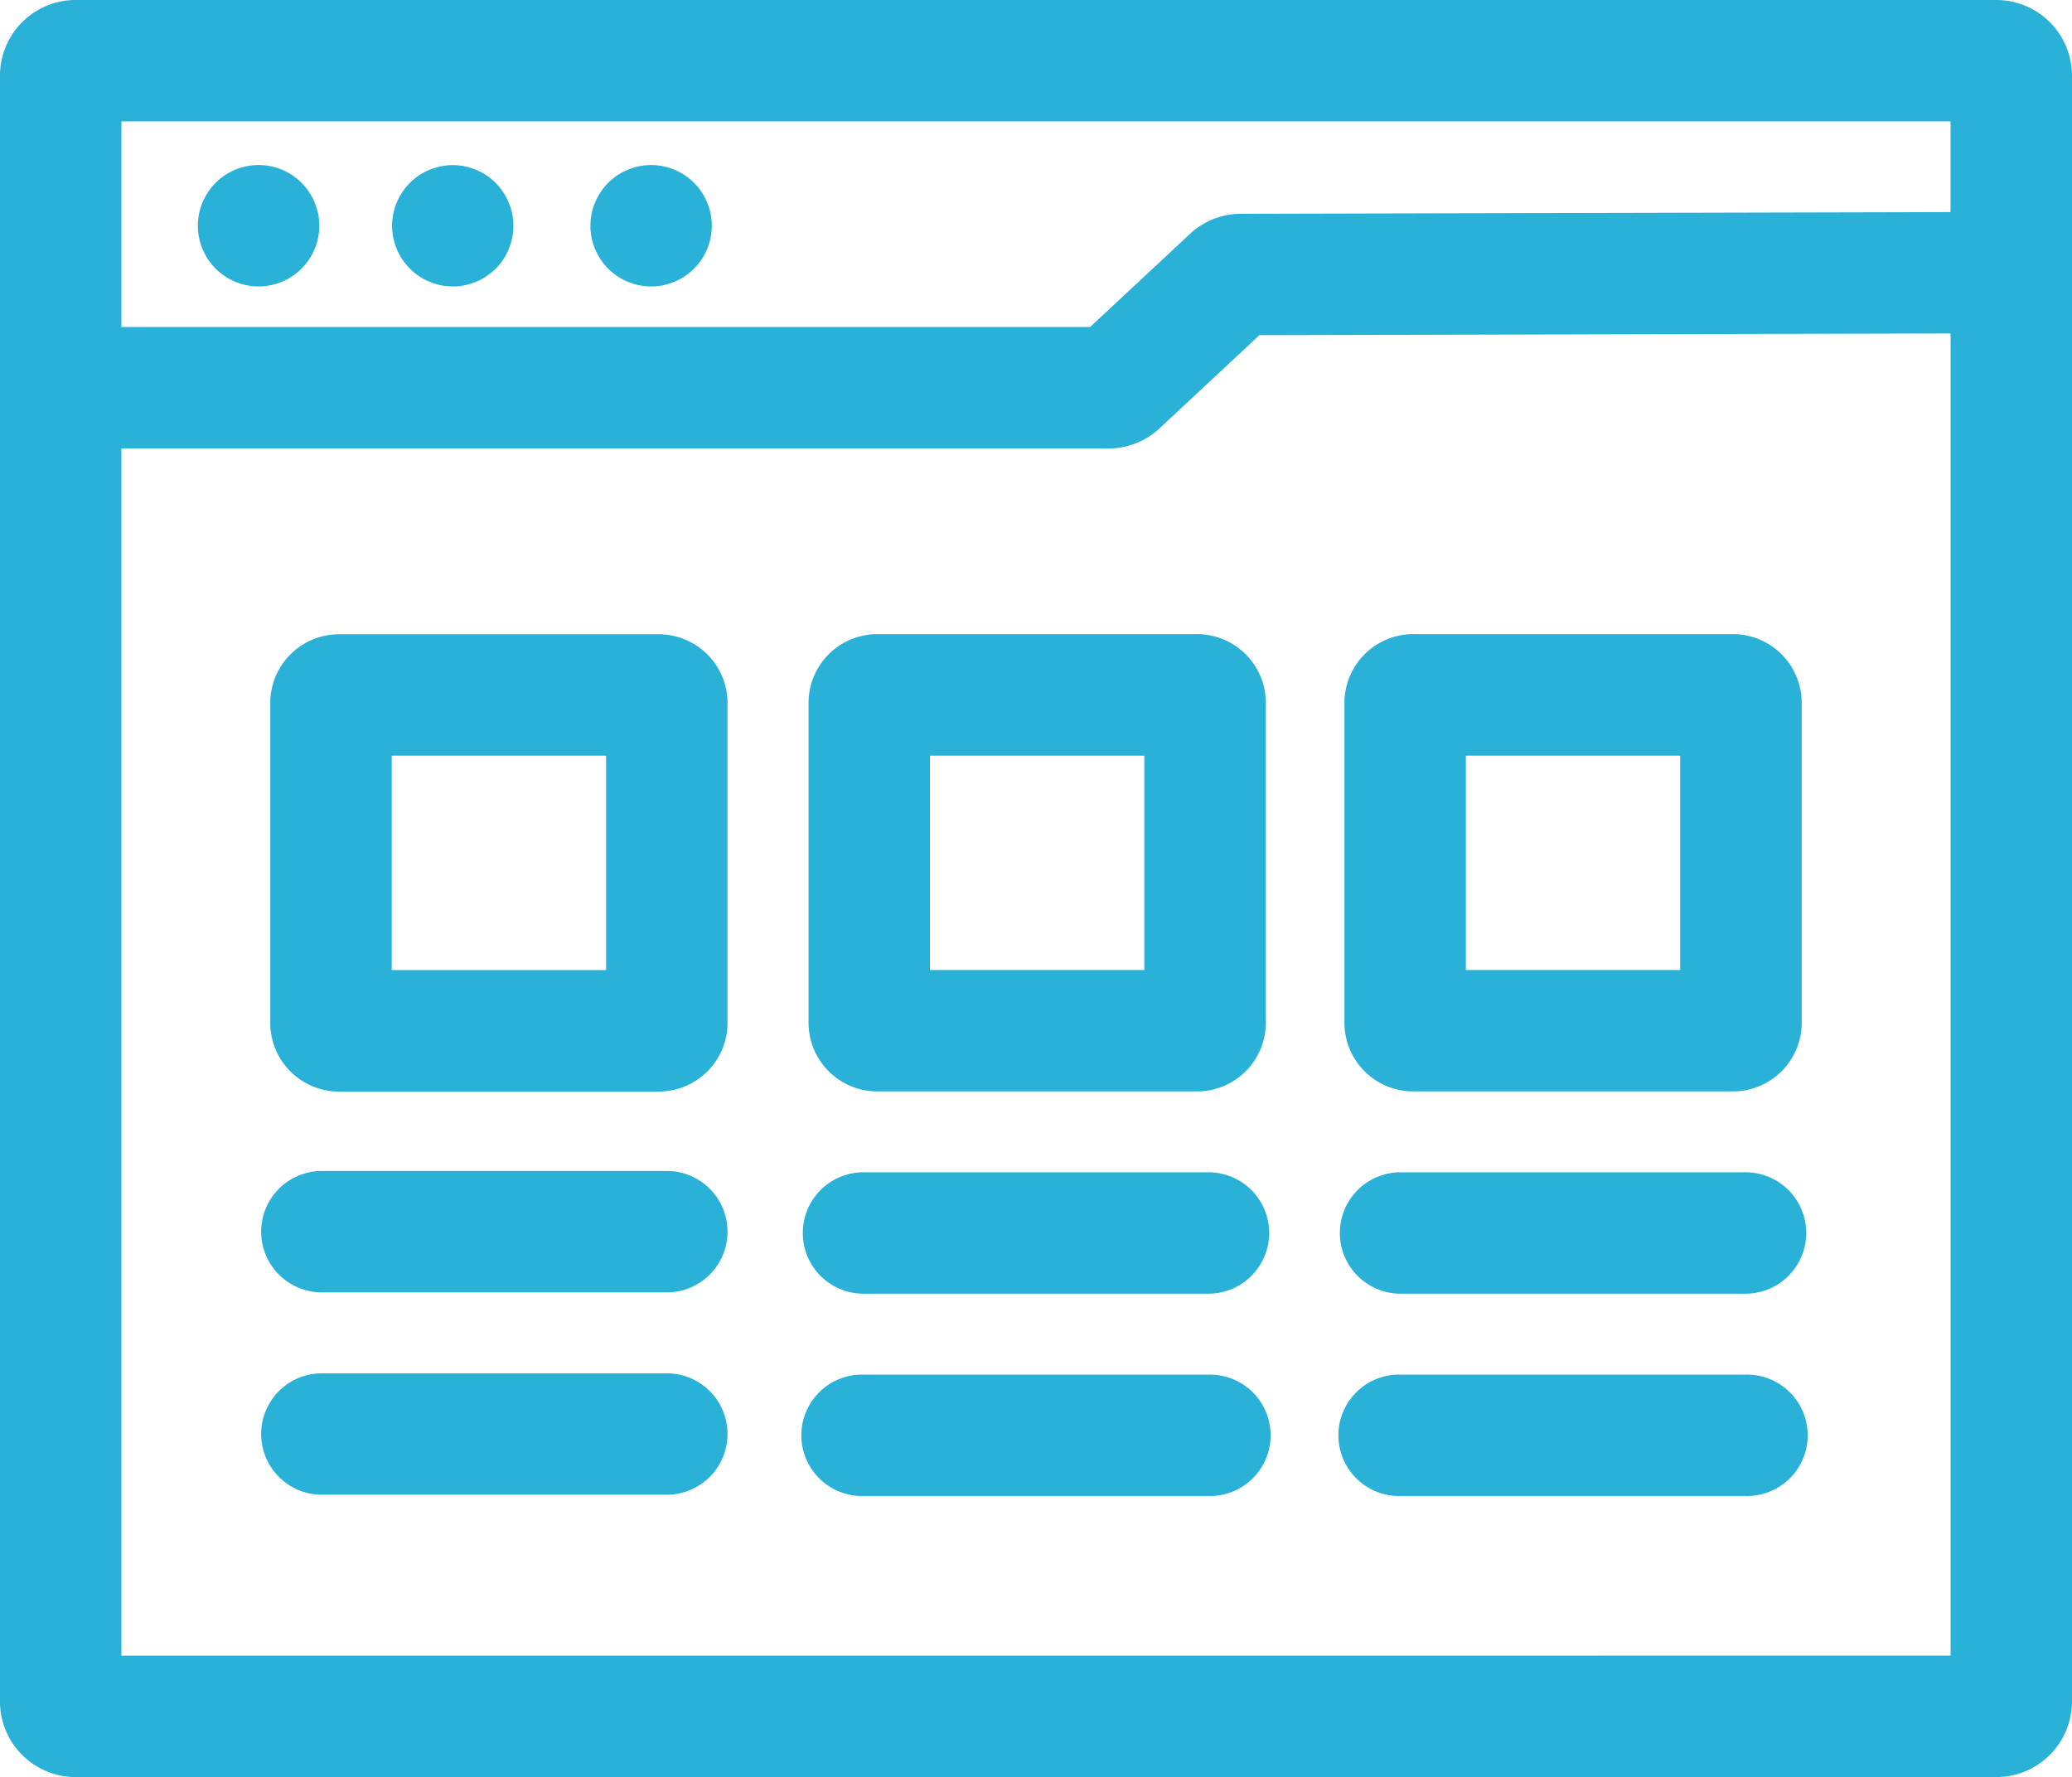
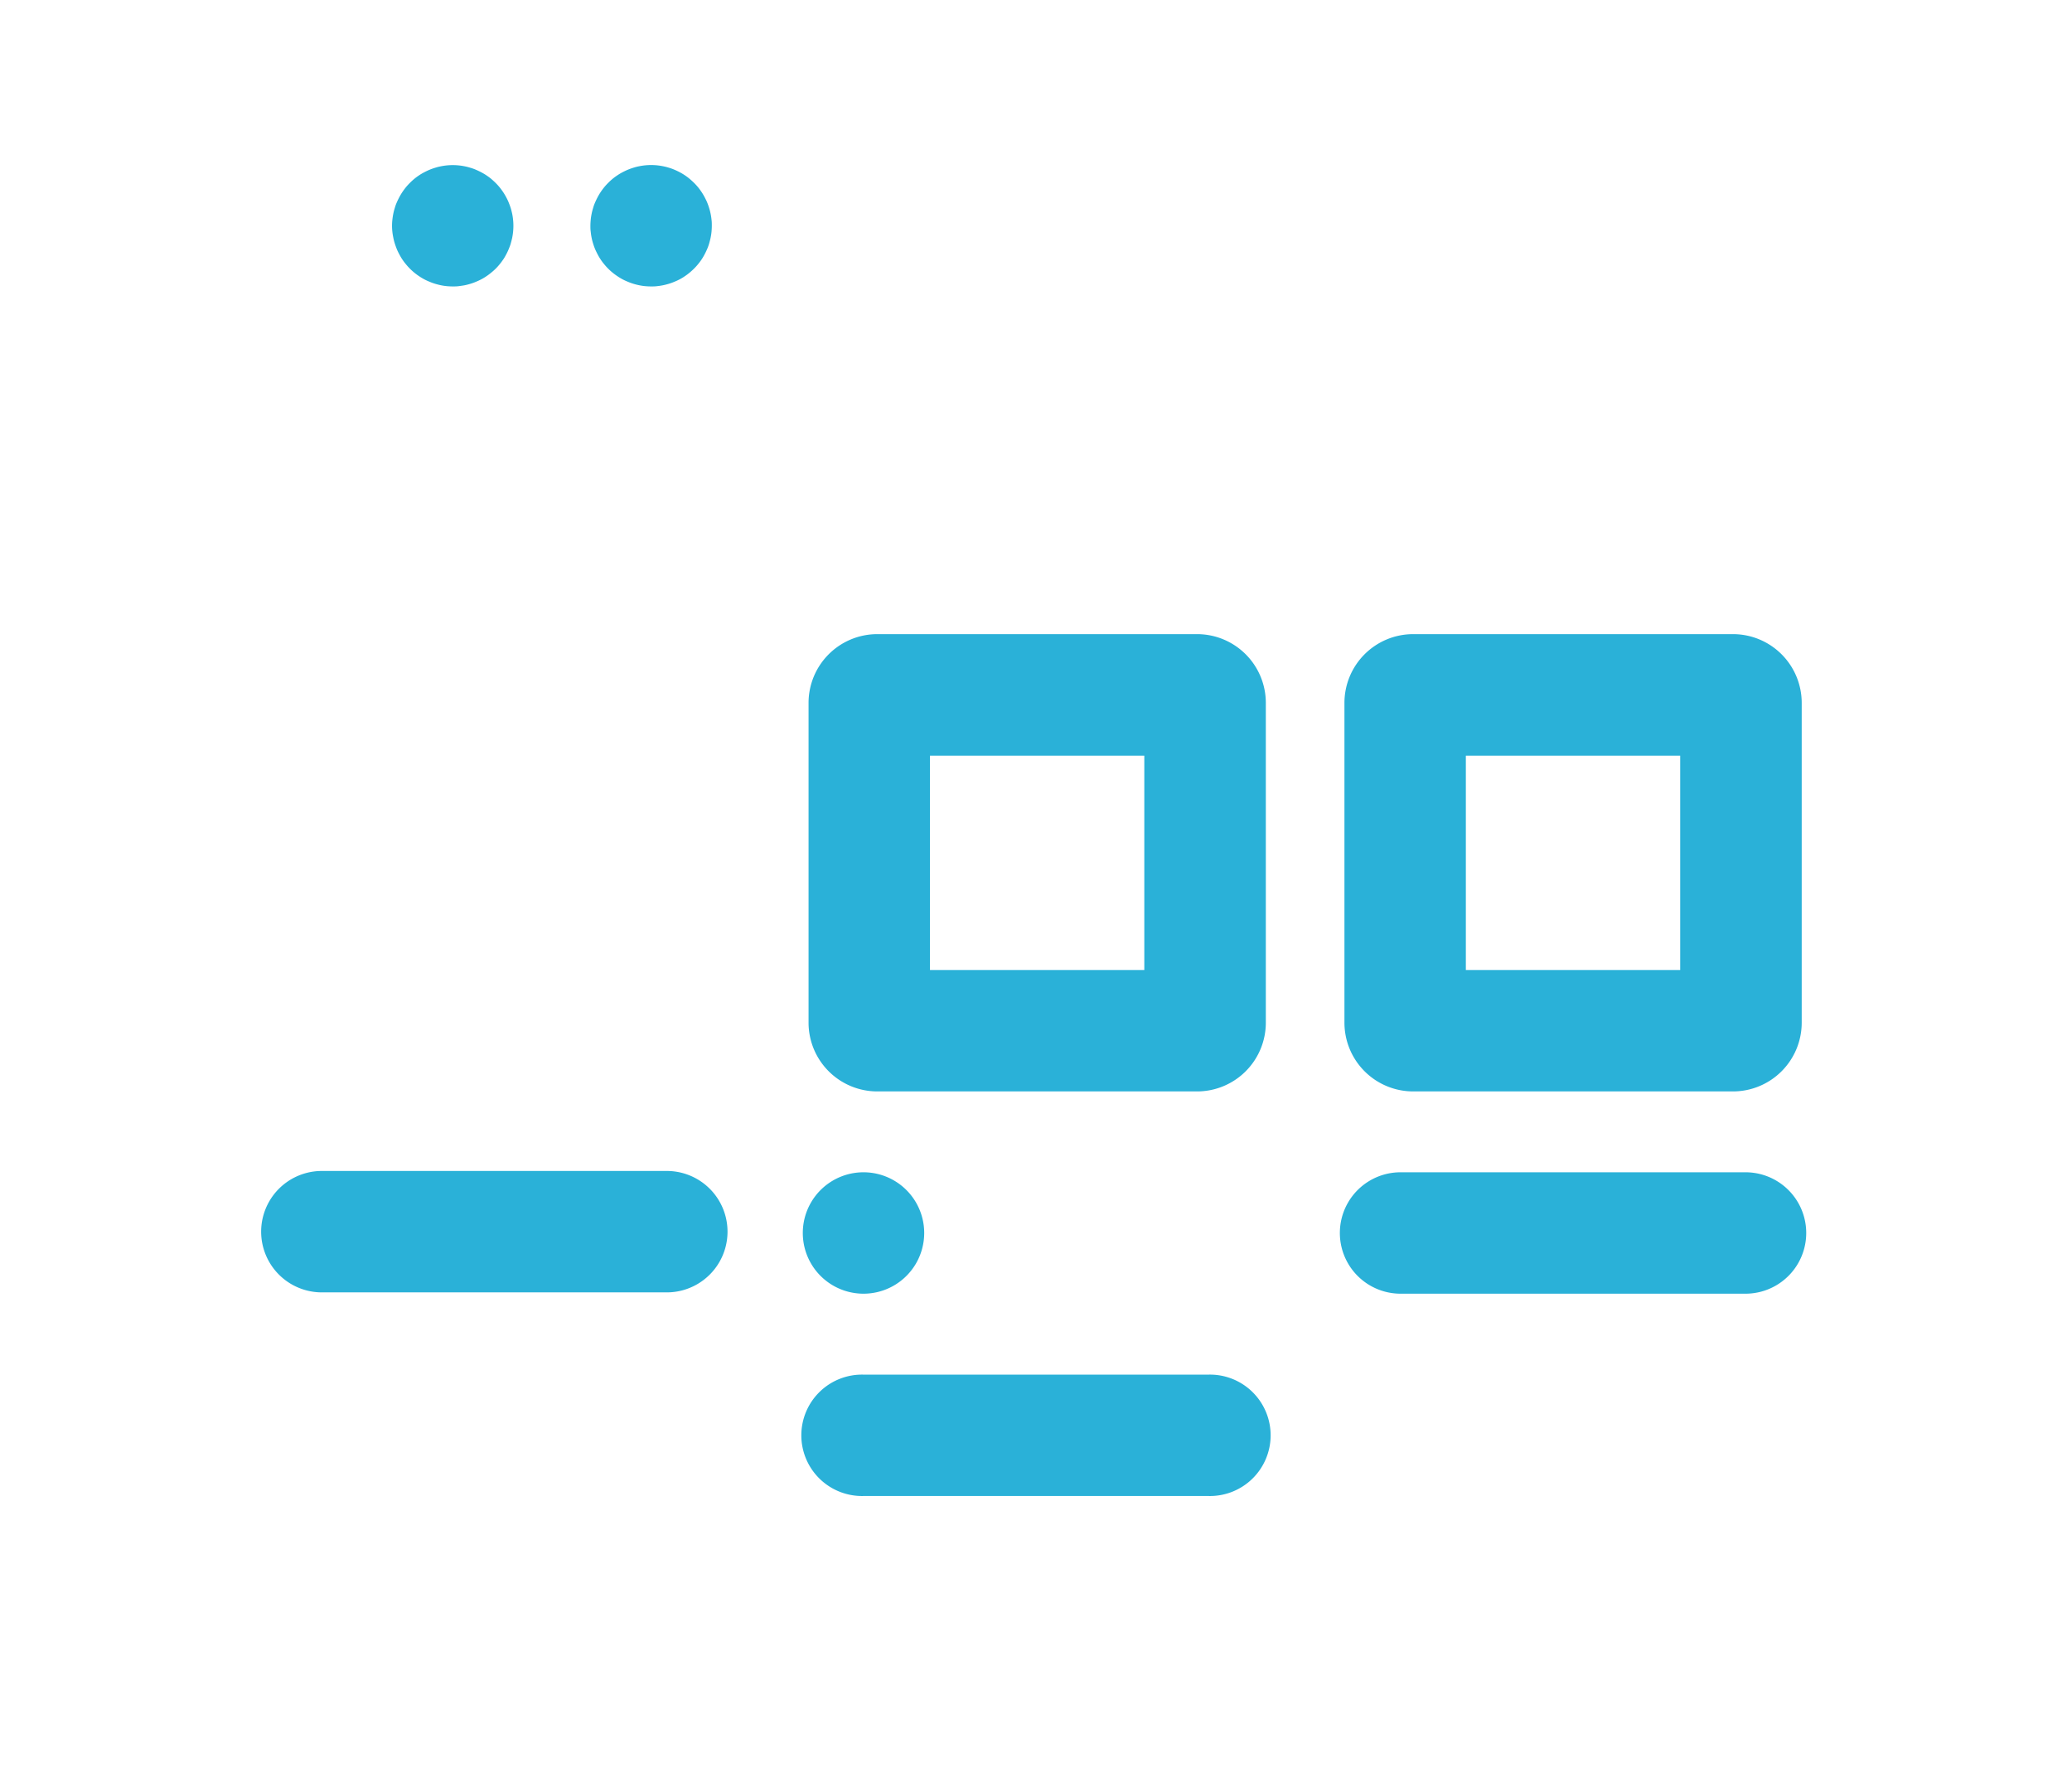
<svg xmlns="http://www.w3.org/2000/svg" width="58.299" height="50" viewBox="0 0 58.299 50">
  <g id="web-development_3_" data-name="web-development (3)" transform="translate(-0.001 -0.5)">
-     <path id="Path_18971" data-name="Path 18971" d="M56.171.5H2.129A2.131,2.131,0,0,0,0,2.629V48.371A2.131,2.131,0,0,0,2.129,50.5H56.171A2.131,2.131,0,0,0,58.3,48.371V2.629A2.131,2.131,0,0,0,56.171.5ZM54.883,3.916V6.467l-19.969.048a2.1,2.1,0,0,0-1.433.567L30.673,9.7H3.417V3.916ZM3.417,47.084V13.119H31.188a2.1,2.1,0,0,0,1.438-.567L35.437,9.93l19.447-.048v37.2Zm0,0" fill="#2ab1d8" />
    <path id="Path_18972" data-name="Path 18972" d="M96.921,43.323a1.431,1.431,0,0,0,.041.163c.016.052.036.106.056.157s.045.1.072.151.055.1.085.144a1.441,1.441,0,0,0,.1.134,1.664,1.664,0,0,0,.237.238,1.622,1.622,0,0,0,.135.1c.046.031.095.06.144.087a1.562,1.562,0,0,0,.152.07,1.467,1.467,0,0,0,.157.057c.053.016.108.03.161.041a1.615,1.615,0,0,0,.166.025c.056.005.113.008.167.008s.113,0,.169-.008.11-.014.166-.025.108-.025.161-.041a1.474,1.474,0,0,0,.157-.057,1.606,1.606,0,0,0,.151-.07c.049-.026.1-.056.144-.087a1.414,1.414,0,0,0,.134-.1A1.592,1.592,0,0,0,99.8,44.2a1.671,1.671,0,0,0,.113-.125c.035-.042.068-.088.1-.134s.059-.094.085-.144a1.506,1.506,0,0,0,.071-.151c.021-.051.041-.1.057-.157s.029-.108.041-.163a1.694,1.694,0,0,0,0-.668c-.012-.054-.025-.109-.041-.161s-.036-.106-.057-.158a1.492,1.492,0,0,0-.071-.15,1.643,1.643,0,0,0-.085-.143c-.032-.047-.065-.093-.1-.136a1.5,1.5,0,0,0-.113-.124c-.04-.04-.081-.077-.124-.114s-.089-.068-.135-.1a1.509,1.509,0,0,0-.144-.085c-.049-.026-.1-.05-.151-.072s-.1-.04-.157-.056a1.431,1.431,0,0,0-.161-.041,1.6,1.6,0,0,0-.166-.025,1.694,1.694,0,0,0-.336,0,1.615,1.615,0,0,0-.166.025,1.431,1.431,0,0,0-.161.041c-.054.016-.106.035-.157.056s-.1.045-.152.072a1.508,1.508,0,0,0-.144.085c-.046.031-.092.064-.135.1a1.679,1.679,0,0,0-.124.114,1.5,1.5,0,0,0-.113.124c-.035.044-.069.089-.1.136a1.643,1.643,0,0,0-.085.143c-.026.049-.05.1-.072.15s-.04.1-.056.158a1.343,1.343,0,0,0-.041.161c-.011.055-.019.111-.025.166a1.514,1.514,0,0,0,0,.336C96.9,43.212,96.91,43.268,96.921,43.323Zm0,0" transform="translate(-85.854 -36.139)" fill="#2ab1d8" />
-     <path id="Path_18973" data-name="Path 18973" d="M48.925,43.323a1.43,1.43,0,0,0,.041.163c.016.052.035.106.056.157s.046.1.072.151.055.1.085.144a1.441,1.441,0,0,0,.1.134,1.631,1.631,0,0,0,.237.238,1.628,1.628,0,0,0,.136.1,1.663,1.663,0,0,0,.144.087,1.6,1.6,0,0,0,.151.07,1.5,1.5,0,0,0,.157.057c.054.016.109.03.162.041a1.6,1.6,0,0,0,.166.025c.056.005.111.008.167.008s.113,0,.169-.008.11-.014.166-.025.109-.025.162-.041a1.5,1.5,0,0,0,.157-.057,1.612,1.612,0,0,0,.152-.07c.049-.026.1-.056.143-.087a1.359,1.359,0,0,0,.134-.1,1.685,1.685,0,0,0,.125-.113,1.573,1.573,0,0,0,.113-.125,1.358,1.358,0,0,0,.1-.134c.031-.047.06-.094.087-.144a1.6,1.6,0,0,0,.07-.151,1.62,1.62,0,0,0,.057-.157c.016-.054.03-.108.041-.163a1.666,1.666,0,0,0,0-.668c-.011-.054-.025-.109-.041-.161a1.644,1.644,0,0,0-.057-.158,1.589,1.589,0,0,0-.07-.15,1.655,1.655,0,0,0-.087-.143,1.557,1.557,0,0,0-.1-.136,1.416,1.416,0,0,0-.113-.124c-.04-.04-.081-.077-.125-.114a1.513,1.513,0,0,0-.134-.1,1.62,1.62,0,0,0-.143-.085c-.049-.026-.1-.05-.152-.072s-.1-.04-.157-.056a1.415,1.415,0,0,0-.162-.041c-.056-.012-.111-.02-.166-.025a1.694,1.694,0,0,0-.336,0,1.6,1.6,0,0,0-.166.025,1.463,1.463,0,0,0-.162.041c-.053.016-.106.035-.157.056s-.1.045-.151.072a1.454,1.454,0,0,0-.144.085c-.047.031-.092.064-.136.1a1.68,1.68,0,0,0-.124.114,1.492,1.492,0,0,0-.113.124c-.035.044-.069.089-.1.136a1.644,1.644,0,0,0-.085.143c-.026.049-.05.1-.072.15s-.04.1-.056.158a1.341,1.341,0,0,0-.041.161,1.5,1.5,0,0,0-.025.166,1.514,1.514,0,0,0,0,.336A1.517,1.517,0,0,0,48.925,43.323Zm0,0" transform="translate(-43.323 -36.139)" fill="#2ab1d8" />
    <path id="Path_18974" data-name="Path 18974" d="M145.921,43.323a1.64,1.64,0,0,0,.041.163c.016.052.035.106.056.157s.046.1.072.151a1.564,1.564,0,0,0,.085.144,1.365,1.365,0,0,0,.1.134,1.631,1.631,0,0,0,.237.238,1.628,1.628,0,0,0,.136.1,1.513,1.513,0,0,0,.295.157,1.5,1.5,0,0,0,.157.057c.052.016.107.03.162.041a1.606,1.606,0,0,0,.166.025c.056.005.112.008.168.008s.113,0,.169-.008a1.646,1.646,0,0,0,.165-.025c.055-.011.109-.025.163-.041a1.578,1.578,0,0,0,.157-.057,1.608,1.608,0,0,0,.152-.07c.049-.026.1-.056.143-.087a1.414,1.414,0,0,0,.134-.1c.043-.035.085-.074.125-.113a1.666,1.666,0,0,0,.113-.125,1.526,1.526,0,0,0,.1-.134,1.564,1.564,0,0,0,.085-.144c.026-.049.05-.1.072-.151s.04-.1.056-.157.03-.108.041-.163a1.635,1.635,0,0,0,.025-.165c.005-.056.008-.113.008-.168s0-.112-.008-.168a1.633,1.633,0,0,0-.025-.166c-.011-.054-.025-.109-.041-.161s-.035-.106-.056-.158-.046-.1-.072-.15a1.447,1.447,0,0,0-.085-.143c-.032-.047-.064-.093-.1-.136a1.491,1.491,0,0,0-.113-.124c-.04-.04-.082-.077-.125-.114a1.581,1.581,0,0,0-.134-.1,1.616,1.616,0,0,0-.143-.085c-.049-.026-.1-.05-.152-.072s-.1-.04-.157-.056a1.384,1.384,0,0,0-.163-.041,1.646,1.646,0,0,0-.165-.025,1.7,1.7,0,0,0-.336,0,1.606,1.606,0,0,0-.166.025,1.327,1.327,0,0,0-.162.041c-.053.016-.106.035-.157.056s-.1.045-.152.072a1.45,1.45,0,0,0-.143.085c-.047.031-.092.064-.136.1a1.682,1.682,0,0,0-.124.114,1.49,1.49,0,0,0-.113.124,1.637,1.637,0,0,0-.1.136,1.447,1.447,0,0,0-.085.143c-.026.049-.05.1-.072.15s-.04.1-.056.158a1.528,1.528,0,0,0-.041.161,1.614,1.614,0,0,0-.025.166c-.005.056-.009.112-.009.168s0,.113.009.168A1.635,1.635,0,0,0,145.921,43.323Zm0,0" transform="translate(-129.275 -36.139)" fill="#2ab1d8" />
-     <path id="Path_18975" data-name="Path 18975" d="M77.743,157.227h-9a1.935,1.935,0,0,0-1.933,1.933v9a1.935,1.935,0,0,0,1.933,1.933h9a1.935,1.935,0,0,0,1.933-1.933v-9A1.935,1.935,0,0,0,77.743,157.227Zm-1.483,9.447H70.228v-6.031H76.26Zm0,0" transform="translate(-59.205 -138.881)" fill="#2ab1d8" />
    <path id="Path_18976" data-name="Path 18976" d="M201.737,170.089h9a1.935,1.935,0,0,0,1.933-1.933v-9a1.935,1.935,0,0,0-1.933-1.933h-9a1.935,1.935,0,0,0-1.933,1.933v9a1.935,1.935,0,0,0,1.933,1.933Zm1.483-9.447h6.031v6.031H203.22Zm0,0" transform="translate(-177.053 -138.881)" fill="#2ab1d8" />
    <path id="Path_18977" data-name="Path 18977" d="M334.155,170.089h9a1.935,1.935,0,0,0,1.933-1.933v-9a1.935,1.935,0,0,0-1.933-1.933h-9a1.935,1.935,0,0,0-1.933,1.933v9A1.935,1.935,0,0,0,334.155,170.089Zm1.483-9.447h6.031v6.031h-6.031Zm0,0" transform="translate(-294.393 -138.881)" fill="#2ab1d8" />
    <path id="Path_18978" data-name="Path 18978" d="M75.949,289.84H66.243a1.708,1.708,0,0,0,0,3.416h9.706a1.708,1.708,0,0,0,0-3.416Zm0,0" transform="translate(-57.186 -256.394)" fill="#2ab1d8" />
-     <path id="Path_18979" data-name="Path 18979" d="M75.949,339.84H66.243a1.708,1.708,0,1,0,0,3.416h9.706a1.708,1.708,0,1,0,0-3.416Zm0,0" transform="translate(-57.186 -300.701)" fill="#2ab1d8" />
-     <path id="Path_18980" data-name="Path 18980" d="M209.793,290.164h-9.706a1.708,1.708,0,0,0,0,3.416h9.706a1.708,1.708,0,0,0,0-3.416Zm0,0" transform="translate(-175.79 -256.681)" fill="#2ab1d8" />
+     <path id="Path_18980" data-name="Path 18980" d="M209.793,290.164h-9.706a1.708,1.708,0,0,0,0,3.416a1.708,1.708,0,0,0,0-3.416Zm0,0" transform="translate(-175.79 -256.681)" fill="#2ab1d8" />
    <path id="Path_18981" data-name="Path 18981" d="M209.793,340.164h-9.706a1.708,1.708,0,1,0,0,3.415h9.706a1.708,1.708,0,1,0,0-3.415Zm0,0" transform="translate(-175.79 -300.988)" fill="#2ab1d8" />
    <path id="Path_18982" data-name="Path 18982" d="M342.5,290.164h-9.706a1.708,1.708,0,1,0,0,3.416H342.5a1.708,1.708,0,0,0,0-3.416Zm0,0" transform="translate(-293.386 -256.681)" fill="#2ab1d8" />
-     <path id="Path_18983" data-name="Path 18983" d="M342.5,340.164h-9.706a1.708,1.708,0,1,0,0,3.415H342.5a1.708,1.708,0,1,0,0-3.415Zm0,0" transform="translate(-293.386 -300.988)" fill="#2ab1d8" />
  </g>
</svg>